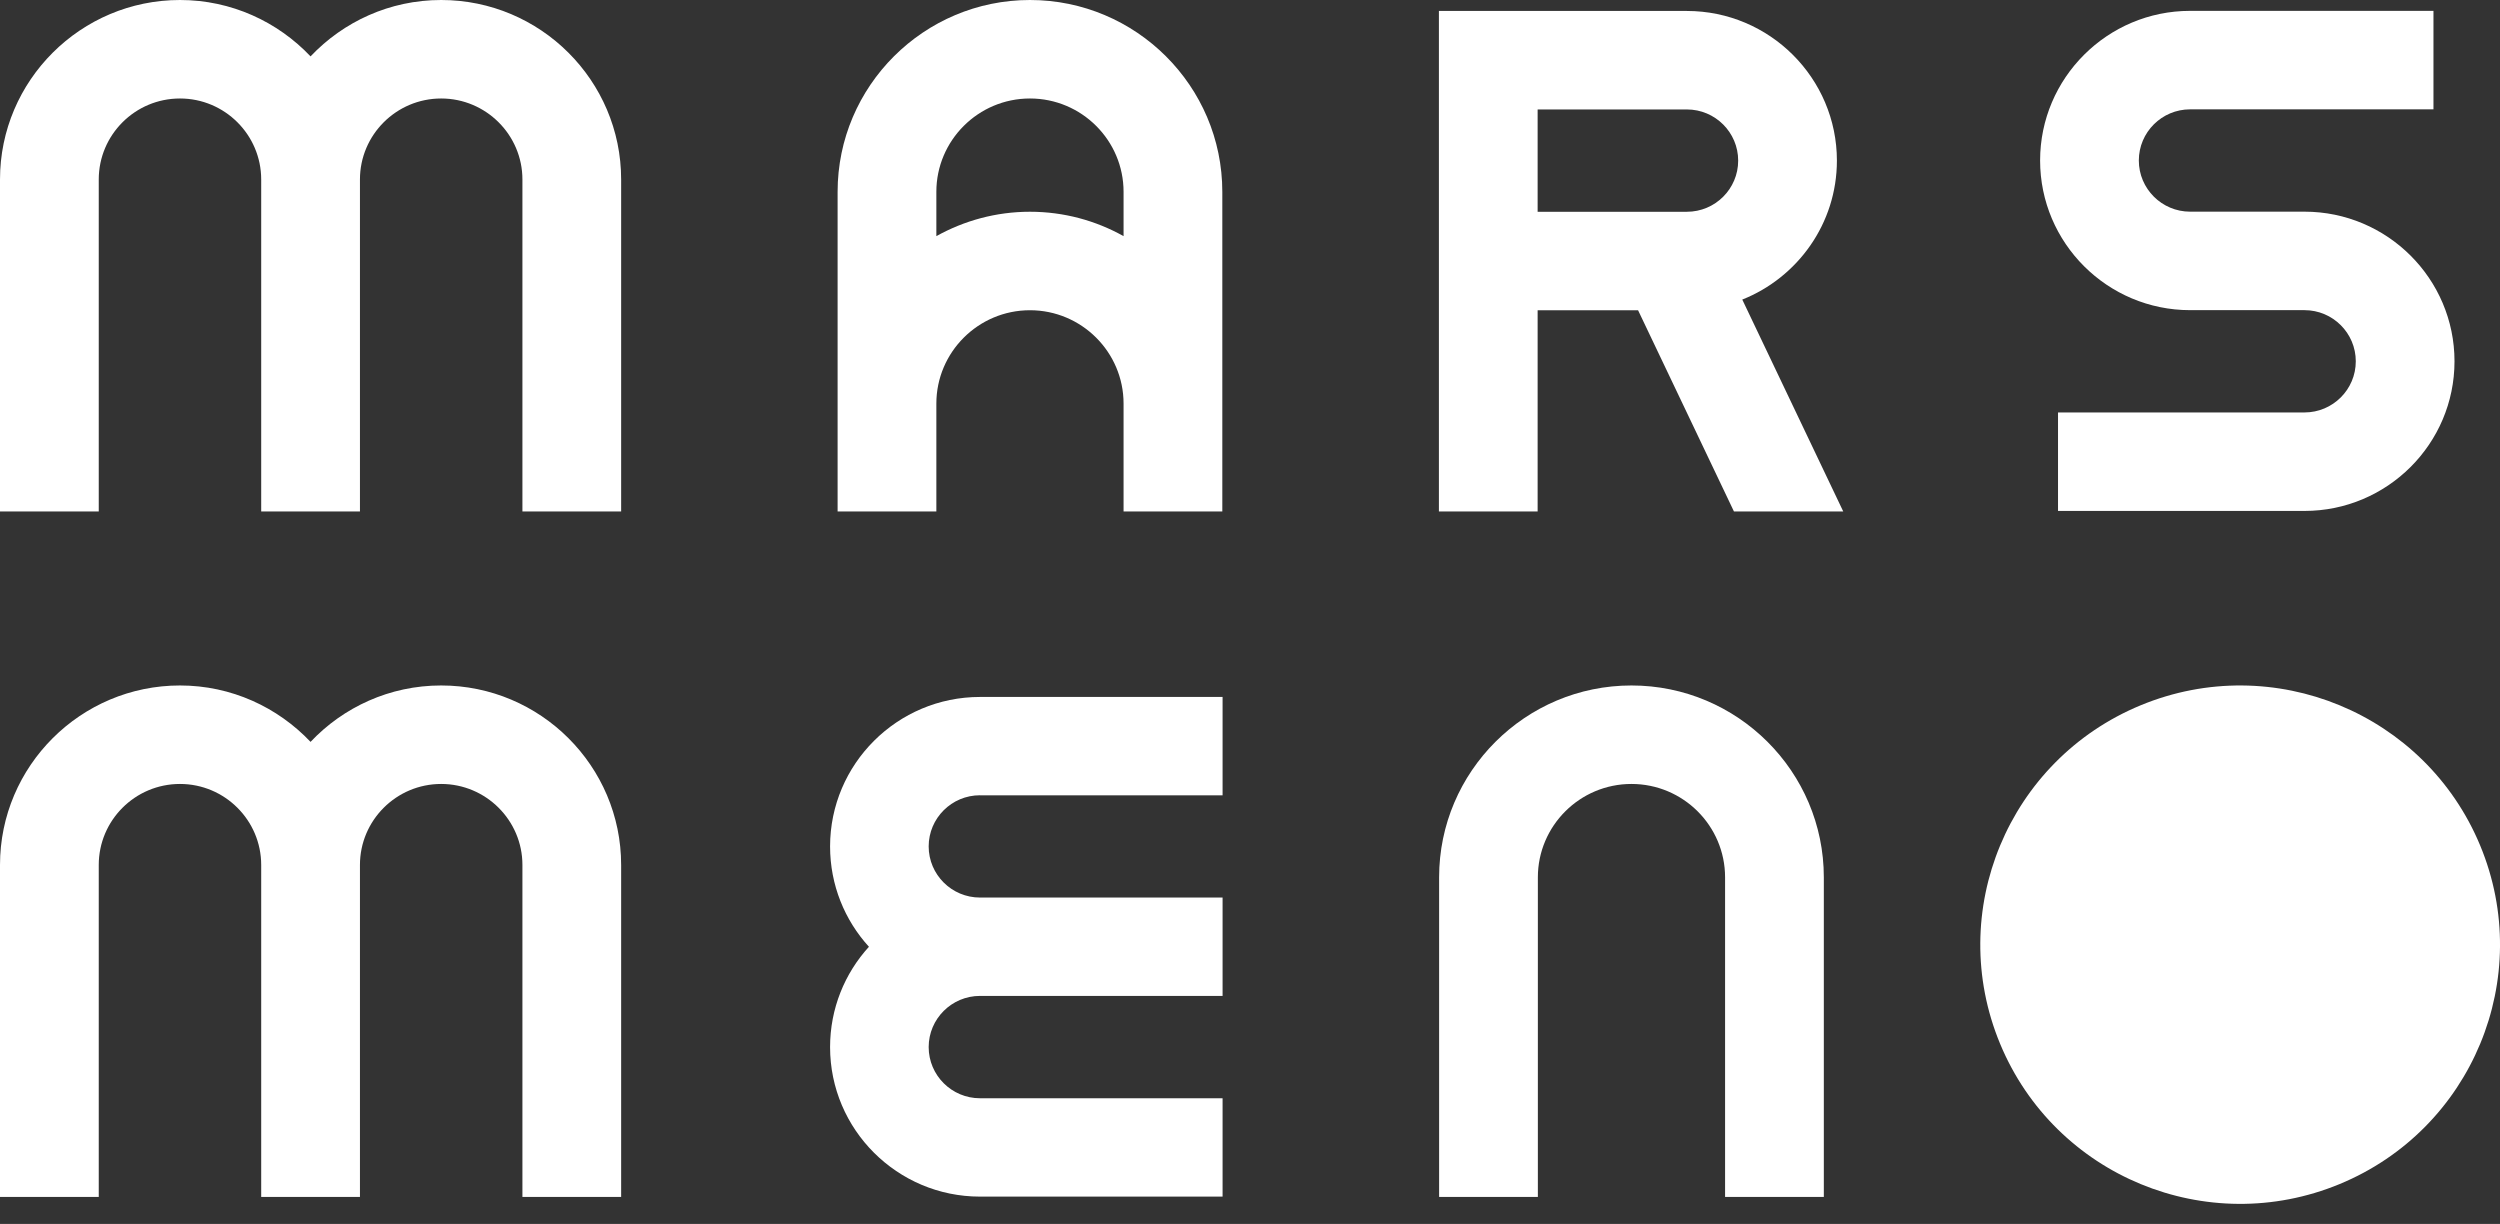
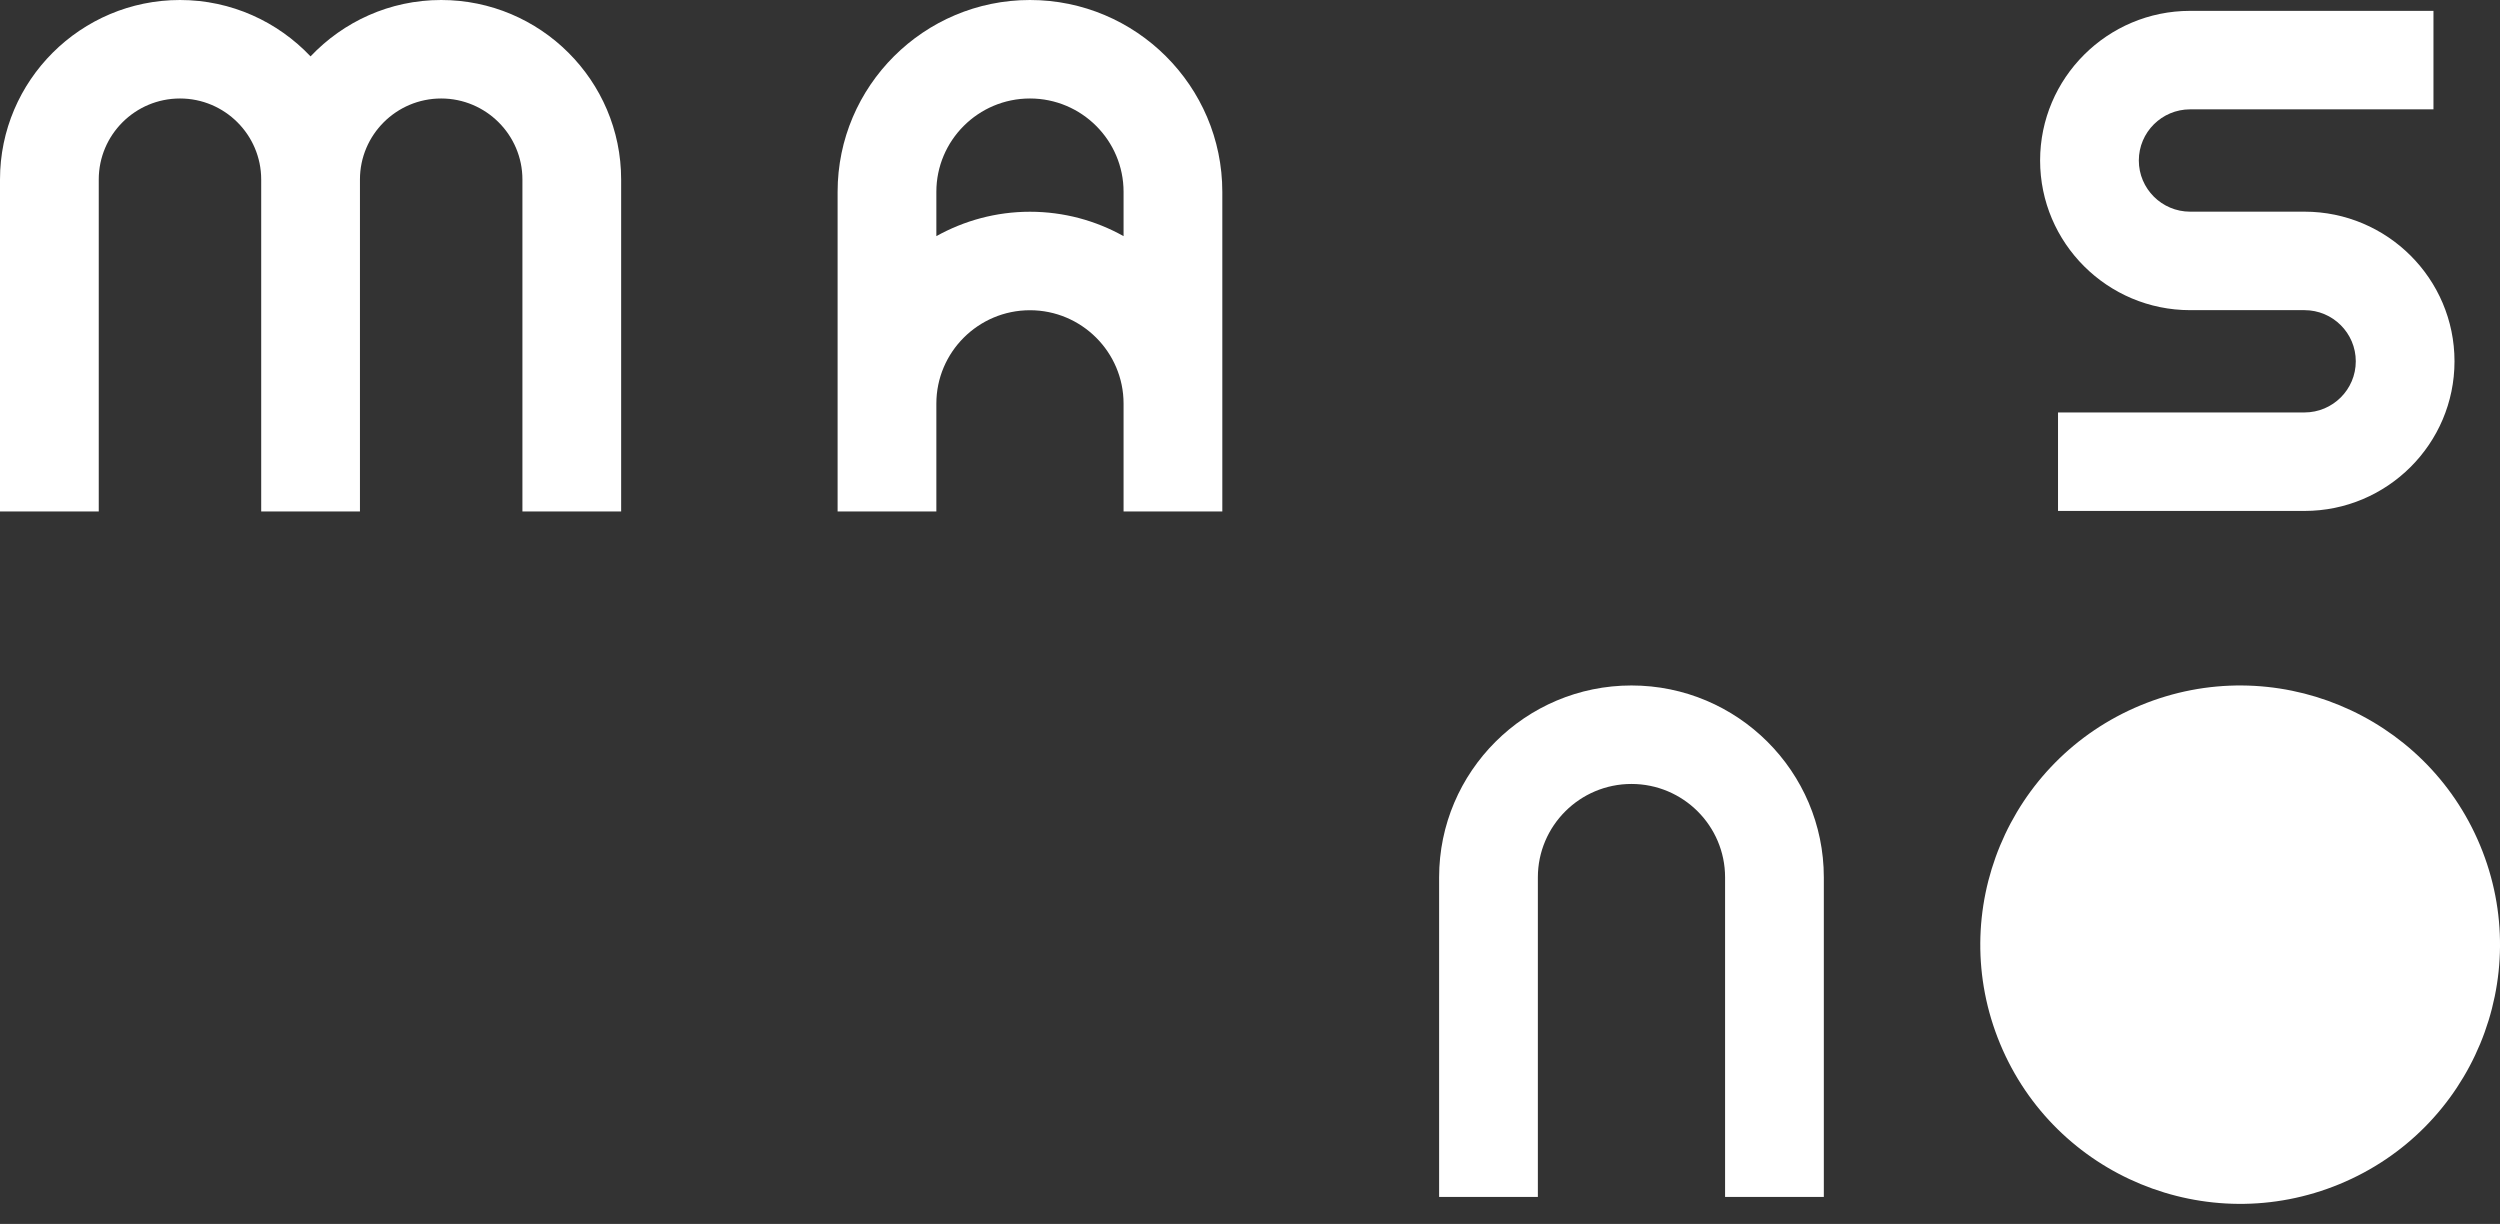
<svg xmlns="http://www.w3.org/2000/svg" width="96" height="47" viewBox="0 0 96 47" fill="none">
  <rect x="0" y="0" width="96" height="47" fill="#333333" stroke="none" />
  <path d="M16.939 0C14.965 0 13.185 0.834 11.925 2.165C10.665 0.836 8.885 0 6.911 0C3.101 0 0 3.093 0 6.893V19.64H3.792V6.893C3.792 5.176 5.19 3.782 6.911 3.782C8.632 3.782 10.03 5.179 10.03 6.893V19.64H13.822V6.893C13.822 5.176 15.222 3.782 16.941 3.782C18.66 3.782 20.061 5.179 20.061 6.893V19.64H23.852V6.893C23.852 3.093 20.752 0 16.941 0H16.939Z" fill="white" />
  <path d="M39.55 0C35.478 0 32.164 3.305 32.164 7.367V19.64H35.956V15.499C35.956 13.523 37.567 11.913 39.55 11.913C41.534 11.913 43.145 13.523 43.145 15.499V19.64H46.937V7.367C46.937 3.305 43.623 0 39.55 0ZM39.55 8.131C38.246 8.131 37.021 8.475 35.956 9.068V7.367C35.956 5.391 37.567 3.782 39.55 3.782C41.534 3.782 43.145 5.391 43.145 7.367V9.068C42.08 8.472 40.855 8.131 39.55 8.131Z" fill="white" />
-   <path d="M66.905 11.503C69.029 10.657 70.537 8.585 70.537 6.168C70.537 3 67.952 0.421 64.776 0.421H55.254V19.641H59.045V11.914H62.902L66.584 19.641H70.781L66.903 11.503H66.905ZM59.045 8.132V4.203H64.776C65.863 4.203 66.746 5.084 66.746 6.168C66.746 7.252 65.863 8.132 64.776 8.132H59.045Z" fill="white" />
  <path d="M88.492 8.128H84.101C83.014 8.128 82.131 7.247 82.131 6.163C82.131 5.079 83.014 4.199 84.101 4.199H93.445V0.417H84.101C80.925 0.417 78.34 2.996 78.34 6.163C78.34 9.331 80.925 11.91 84.101 11.91H88.492C89.579 11.91 90.462 12.79 90.462 13.874C90.462 14.958 89.579 15.838 88.492 15.838H79.028V19.62H88.492C91.668 19.62 94.253 17.044 94.253 13.874C94.253 10.704 91.668 8.128 88.492 8.128Z" fill="white" />
-   <path d="M16.939 26.322C14.965 26.322 13.184 27.156 11.925 28.488C10.665 27.159 8.885 26.322 6.911 26.322C3.101 26.322 0 29.415 0 33.215V45.962H3.792V33.215C3.792 31.499 5.19 30.104 6.911 30.104C8.632 30.104 10.03 31.501 10.03 33.215V45.962H13.822V33.215C13.822 31.499 15.222 30.104 16.941 30.104C18.66 30.104 20.061 31.501 20.061 33.215V45.962H23.852V33.215C23.852 29.415 20.752 26.322 16.941 26.322H16.939Z" fill="white" />
-   <path d="M37.632 30.54H46.947V26.763H37.632C34.458 26.763 31.875 29.339 31.875 32.504C31.875 33.985 32.439 35.338 33.367 36.356C32.439 37.375 31.875 38.727 31.875 40.208C31.875 43.373 34.456 45.95 37.632 45.95H46.947V42.173H37.632C36.545 42.173 35.661 41.292 35.661 40.208C35.661 39.124 36.545 38.243 37.632 38.243H46.947V34.466H37.632C36.545 34.466 35.661 33.586 35.661 32.502C35.661 31.418 36.545 30.538 37.632 30.538V30.54Z" fill="white" />
  <path d="M62.648 26.322C58.576 26.322 55.262 29.628 55.262 33.69V45.962H59.054V33.69C59.054 31.713 60.665 30.104 62.648 30.104C64.632 30.104 66.243 31.713 66.243 33.69V45.962H70.035V33.69C70.035 29.628 66.722 26.322 62.648 26.322Z" fill="white" />
  <path d="M89.84 45.469C94.93 43.366 97.347 37.545 95.239 32.468C93.13 27.39 87.294 24.979 82.204 27.082C77.114 29.186 74.696 35.006 76.805 40.084C78.913 45.161 84.749 47.572 89.84 45.469Z" fill="white" />
</svg>